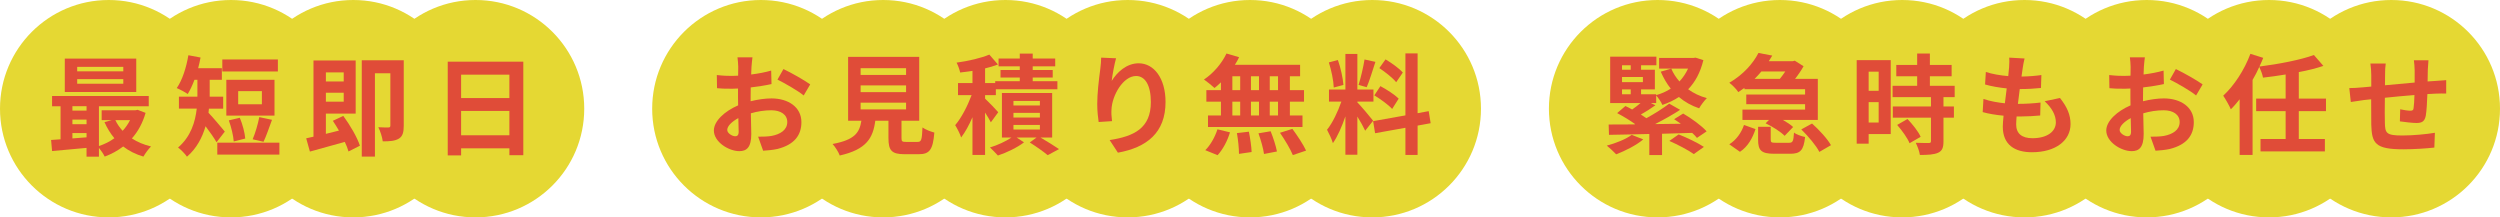
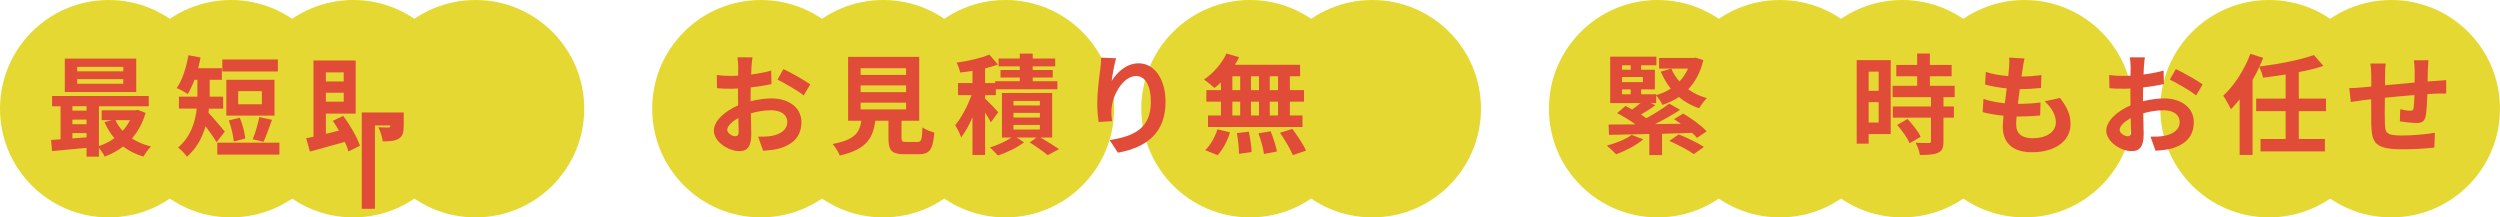
<svg xmlns="http://www.w3.org/2000/svg" id="_レイヤー_2" width="368" height="32" viewBox="0 0 368 32">
  <defs>
    <style>.cls-1{fill:#e5d833;}.cls-1,.cls-2{stroke-width:0px;}.cls-2{fill:#e04c38;}</style>
  </defs>
  <g id="seoテキスト">
    <circle class="cls-1" cx="16" cy="16" r="16" />
    <circle class="cls-1" cx="34" cy="16" r="16" />
    <circle class="cls-1" cx="52" cy="16" r="16" />
    <circle class="cls-1" cx="70" cy="16" r="16" />
    <path class="cls-2" d="M21.431,16.614c-.432,1.505-1.121,2.753-2.017,3.762.8.528,1.761.928,2.817,1.185-.368.352-.864,1.04-1.121,1.488-1.136-.336-2.129-.832-2.977-1.488-.816.624-1.729,1.12-2.721,1.488-.176-.368-.528-.896-.848-1.28v1.296h-1.825v-1.296c-1.841.176-3.666.336-5.074.464l-.144-1.632c.416-.032.896-.048,1.393-.096v-4.866h-1.249v-1.504h14.23v1.504h-7.331v5.858c.816-.272,1.601-.656,2.273-1.152-.577-.688-1.073-1.489-1.457-2.369l1.056-.289h-1.473v-1.457h4.978l.32-.064,1.168.448ZM20.055,13.541h-10.517v-4.914h10.517v4.914ZM10.659,15.637v.641h2.081v-.641h-2.081ZM10.659,18.278h2.081v-.672h-2.081v.672ZM10.659,20.375c.672-.048,1.376-.096,2.081-.16v-.625h-2.081v.785ZM18.15,9.843h-6.787v.656h6.787v-.656ZM18.15,11.652h-6.787v.672h6.787v-.672ZM16.981,17.686c.272.577.64,1.104,1.072,1.569.432-.464.8-.992,1.088-1.569h-2.161Z" />
    <path class="cls-2" d="M31.875,20.936c-.368-.64-1.024-1.568-1.617-2.353-.48,1.649-1.312,3.266-2.737,4.482-.256-.4-.96-1.104-1.312-1.345,1.889-1.617,2.529-3.777,2.753-5.73h-2.625v-1.761h2.721v-2.481h-.432c-.304.8-.641,1.521-.993,2.097-.368-.272-1.185-.704-1.617-.88.816-1.152,1.409-3.025,1.713-4.834l1.792.336c-.096.528-.224,1.057-.352,1.569h3.489v1.713h-1.792v2.481h1.985v1.761h-2.097c-.016.208-.032.4-.064.608.641.656,2.049,2.353,2.401,2.77l-1.216,1.568ZM41.127,21v1.761h-9.14v-1.761h9.14ZM40.903,10.515h-8.179v-1.76h8.179v1.76ZM40.407,17.014h-7.091v-5.266h7.091v5.266ZM34.405,20.824c-.048-.816-.368-2.129-.721-3.105l1.617-.384c.4.96.736,2.209.8,3.058l-1.696.432ZM38.55,13.413h-3.489v1.937h3.489v-1.937ZM37.189,20.503c.384-.88.785-2.257.977-3.265l1.873.4c-.433,1.168-.865,2.449-1.249,3.233l-1.601-.368Z" />
-     <path class="cls-2" d="M50.531,17.062c.993,1.345,2.049,3.153,2.449,4.386l-1.681.848c-.112-.416-.304-.896-.544-1.408-1.809.512-3.682,1.024-5.138,1.424l-.544-1.953c.32-.064.688-.144,1.072-.24v-11.22h6.21v7.827h-4.386v2.977l1.921-.48c-.288-.496-.592-.992-.896-1.44l1.537-.72ZM47.97,10.659v1.329h2.625v-1.329h-2.625ZM50.595,14.965v-1.312h-2.625v1.312h2.625ZM59.431,18.535c0,.896-.144,1.521-.721,1.873-.592.352-1.344.4-2.369.4-.064-.576-.368-1.553-.656-2.081.624.048,1.28.032,1.504.032.208,0,.272-.08.272-.288v-7.683h-2.272v12.261h-1.937v-14.182h6.179v9.668Z" />
-     <path class="cls-2" d="M77.031,9.075v13.766h-2.049v-1.008h-7.107v1.041h-1.969v-13.798h11.125ZM67.875,10.996v3.441h7.107v-3.441h-7.107ZM74.982,19.911v-3.585h-7.107v3.585h7.107Z" />
+     <path class="cls-2" d="M50.531,17.062c.993,1.345,2.049,3.153,2.449,4.386l-1.681.848c-.112-.416-.304-.896-.544-1.408-1.809.512-3.682,1.024-5.138,1.424l-.544-1.953c.32-.064.688-.144,1.072-.24v-11.22h6.21v7.827h-4.386v2.977l1.921-.48c-.288-.496-.592-.992-.896-1.44l1.537-.72ZM47.97,10.659v1.329h2.625v-1.329h-2.625ZM50.595,14.965v-1.312h-2.625v1.312h2.625ZM59.431,18.535c0,.896-.144,1.521-.721,1.873-.592.352-1.344.4-2.369.4-.064-.576-.368-1.553-.656-2.081.624.048,1.28.032,1.504.032.208,0,.272-.08.272-.288h-2.272v12.261h-1.937v-14.182h6.179v9.668Z" />
    <circle class="cls-1" cx="244" cy="16" r="16" />
    <circle class="cls-1" cx="262" cy="16" r="16" />
    <circle class="cls-1" cx="280" cy="16" r="16" />
    <circle class="cls-1" cx="298" cy="16" r="16" />
-     <circle class="cls-1" cx="316" cy="16" r="16" />
    <circle class="cls-1" cx="334" cy="16" r="16" />
    <circle class="cls-1" cx="352" cy="16" r="16" />
    <path class="cls-2" d="M241.884,20.521c-1.024.865-2.673,1.697-3.986,2.193-.32-.352-.992-.976-1.376-1.28,1.36-.368,2.817-.944,3.666-1.584l1.697.672ZM247.758,16.712c1.217.704,2.721,1.792,3.458,2.625l-1.424.96c-.176-.224-.416-.48-.705-.736-1.473.048-2.961.08-4.434.128v3.137h-1.873v-3.105c-2.257.064-4.322.096-5.938.128l-.048-1.521c1.073,0,2.369,0,3.793-.016l.096-.048c-.768-.56-1.792-1.168-2.641-1.617l1.217-1.04c.32.144.656.32.992.512.432-.304.864-.625,1.232-.944h-4.466v-6.835h6.803v1.265h-2.257v.656h2.033v2.897h-2.033v.72h2.225v.128c.784-.224,1.504-.544,2.145-.96-.592-.736-1.072-1.585-1.473-2.497l1.553-.448c.288.688.688,1.312,1.201,1.889.512-.544.944-1.185,1.265-1.889h-4.258v-1.569h5.058l.304-.048,1.153.368c-.448,1.825-1.201,3.217-2.241,4.29.8.576,1.713,1.024,2.753,1.297-.368.368-.896,1.056-1.137,1.504-1.136-.384-2.129-.944-2.977-1.665-.736.48-1.537.864-2.433,1.168-.176-.416-.576-1.024-.912-1.393v1.121h-.785l.672.32c-.688.496-1.457.977-2.145,1.361.304.192.577.368.816.544,1.249-.688,2.481-1.473,3.361-2.145l1.601.913c-1.104.72-2.417,1.457-3.681,2.097,1.232-.016,2.513-.032,3.793-.048-.336-.24-.672-.464-.992-.672l1.328-.832ZM238.762,9.605v.656h1.281v-.656h-1.281ZM241.835,11.334h-3.073v.752h3.073v-.752ZM238.762,13.878h1.281v-.72h-1.281v.72ZM247.102,19.785c1.185.464,2.817,1.248,3.714,1.84l-1.489,1.057c-.769-.56-2.385-1.409-3.602-1.937l1.376-.96Z" />
-     <path class="cls-2" d="M256.778,12.934c-.288.208-.576.416-.896.625-.288-.448-.913-1.073-1.329-1.377,2.097-1.216,3.521-2.881,4.29-4.386l2.033.384c-.16.272-.336.56-.512.833h3.521l.304-.08,1.296.816c-.32.576-.768,1.249-1.249,1.856h3.346v6.051h-5.138c.592.336,1.152.704,1.504,1.04l-1.249,1.297c-.576-.592-1.776-1.361-2.801-1.841l.496-.496h-3.906v-1.521h9.22v-.8h-8.659v-1.424h8.659v-.784h-8.932v-.192ZM254.554,21.242c1.041-.656,1.792-1.729,2.161-2.849l1.697.608c-.432,1.312-1.104,2.561-2.289,3.346l-1.568-1.104ZM259.275,10.517c-.304.368-.64.736-.992,1.088h3.713c.272-.336.56-.72.8-1.088h-3.521ZM263.341,21.018c.544,0,.656-.192.736-1.505.336.288,1.12.544,1.632.656-.208,1.985-.72,2.465-2.193,2.465h-2.321c-1.953,0-2.401-.497-2.401-2.065v-1.905h1.856v1.873c0,.432.112.48.769.48h1.921ZM266.734,18.184c1.024.913,2.257,2.241,2.785,3.186l-1.712.992c-.448-.912-1.633-2.305-2.657-3.313l1.584-.865Z" />
    <path class="cls-2" d="M278.315,19.737h-3.249v1.409h-1.761v-12.293h5.01v10.884ZM275.066,10.549v2.817h1.473v-2.817h-1.473ZM276.539,18.04v-3.009h-1.473v3.009h1.473ZM286.079,14.295v1.376h1.537v1.648h-1.537v3.49c0,.912-.176,1.393-.8,1.681-.624.272-1.488.32-2.673.32-.064-.528-.353-1.28-.608-1.792.769.032,1.665.032,1.905.032.256,0,.336-.064.336-.288v-3.441h-5.618v-1.648h5.618v-1.376h-5.65v-1.665h3.617v-1.408h-3.073v-1.665h3.073v-1.681h1.873v1.681h3.201v1.665h-3.201v1.408h3.649v1.665h-1.649ZM280.781,17.512c.736.784,1.601,1.84,1.937,2.625l-1.633.944c-.288-.736-1.104-1.873-1.825-2.689l1.521-.88Z" />
    <path class="cls-2" d="M297.74,10.037c-.048.272-.112.704-.176,1.232,1.152-.016,2.177-.112,2.929-.224l-.064,1.905c-.96.096-1.84.16-3.121.16-.096.704-.192,1.457-.272,2.177h.112c.993,0,2.177-.064,3.217-.192l-.048,1.905c-.896.08-1.825.144-2.833.144h-.641c-.032.48-.064.88-.064,1.168,0,1.328.816,2.033,2.385,2.033,2.241,0,3.457-1.024,3.457-2.337,0-1.088-.592-2.113-1.648-3.105l2.257-.48c1.057,1.344,1.553,2.481,1.553,3.841,0,2.417-2.177,4.146-5.682,4.146-2.513,0-4.29-1.088-4.29-3.762,0-.384.048-.96.112-1.617-1.168-.112-2.225-.288-3.073-.528l.112-1.937c1.041.352,2.113.528,3.153.64.096-.72.192-1.473.272-2.193-1.104-.112-2.241-.304-3.185-.576l.112-1.841c.929.304,2.129.512,3.297.608.048-.496.096-.929.128-1.296.048-.752.048-1.073.016-1.425l2.257.128c-.144.576-.208,1.008-.272,1.425Z" />
    <path class="cls-2" d="M315.58,9.829c-.016.352-.032.736-.048,1.136,1.057-.128,2.113-.336,2.945-.576l.048,1.985c-.912.208-2.017.368-3.057.496-.016.48-.016.977-.016,1.44v.592c1.088-.272,2.193-.416,3.073-.416,2.465,0,4.402,1.28,4.402,3.489,0,1.889-.992,3.313-3.537,3.954-.736.16-1.441.208-2.097.256l-.736-2.065c.72,0,1.409-.016,1.969-.112,1.297-.24,2.321-.88,2.321-2.049,0-1.088-.96-1.729-2.353-1.729-.993,0-2.033.16-3.009.448.032,1.265.064,2.513.064,3.057,0,1.985-.704,2.513-1.761,2.513-1.553,0-3.746-1.345-3.746-3.042,0-1.393,1.601-2.849,3.57-3.697-.016-.384-.016-.769-.016-1.137v-1.344c-.304.016-.592.032-.849.032-1.072,0-1.697-.016-2.241-.08l-.032-1.937c.944.112,1.633.128,2.209.128.288,0,.608-.016.929-.032.016-.561.016-1.024.016-1.297,0-.336-.064-1.12-.112-1.408h2.209c-.048.288-.112.976-.144,1.393ZM313.179,20.057c.288,0,.512-.128.512-.672,0-.4-.016-1.136-.048-2.001-.977.528-1.633,1.185-1.633,1.745,0,.496.752.928,1.168.928ZM324.224,12.422l-.961,1.633c-.768-.656-2.865-1.857-3.857-2.337l.88-1.553c1.232.592,3.089,1.648,3.938,2.257Z" />
    <path class="cls-2" d="M338.382,16.359v4.098h3.842v1.825h-9.476v-1.825h3.697v-4.098h-4.338v-1.841h4.338v-3.553c-1.12.192-2.257.336-3.329.464-.08-.464-.337-1.137-.545-1.585-.288.656-.624,1.297-.992,1.921v11.044h-1.904v-8.195c-.433.544-.849,1.041-1.297,1.473-.192-.464-.784-1.521-1.12-2.001,1.601-1.472,3.121-3.793,4.001-6.162l1.889.592c-.176.432-.352.848-.56,1.28,2.881-.368,6.034-.977,8.019-1.697l1.393,1.601c-1.088.368-2.32.672-3.617.913v3.905h4.002v1.841h-4.002Z" />
    <path class="cls-2" d="M357.374,10.261c-.016.624-.016,1.2-.031,1.729.432-.032.832-.064,1.2-.08.448-.032,1.072-.064,1.536-.112v1.969c-.271-.016-1.12,0-1.536.016-.353.016-.769.032-1.232.064-.048,1.216-.112,2.529-.24,3.201-.176.848-.576,1.057-1.393,1.057-.576,0-1.856-.16-2.417-.24l.048-1.777c.496.112,1.152.208,1.473.208s.465-.064.496-.368c.064-.432.112-1.168.128-1.937-1.424.112-2.993.256-4.354.4-.016,1.473-.032,2.945,0,3.634.032,1.568.176,1.92,2.577,1.92,1.568,0,3.586-.192,4.786-.4l-.08,2.177c-1.072.128-3.041.256-4.562.256-4.146,0-4.643-.865-4.723-3.634-.016-.688-.016-2.241-.016-3.729-.433.048-.801.08-1.072.112-.513.064-1.505.224-1.921.288l-.225-2.049c.465,0,1.201-.032,2.018-.112.288-.032.704-.064,1.216-.112v-1.617c0-.656-.048-1.201-.128-1.777h2.257c-.08.544-.096.993-.096,1.665,0,.368-.016.913-.016,1.537,1.36-.128,2.913-.272,4.369-.4v-1.809c0-.4-.063-1.153-.112-1.473h2.146c-.032.256-.08.96-.097,1.393Z" />
    <circle class="cls-1" cx="112" cy="16" r="16" />
    <circle class="cls-1" cx="130" cy="16" r="16" />
    <circle class="cls-1" cx="148" cy="16" r="16" />
-     <circle class="cls-1" cx="166" cy="16" r="16" />
    <circle class="cls-1" cx="184" cy="16" r="16" />
    <circle class="cls-1" cx="202" cy="16" r="16" />
    <path class="cls-2" d="M110.62,9.829c-.016.352-.032.736-.048,1.136,1.057-.128,2.113-.336,2.945-.576l.048,1.985c-.912.208-2.017.368-3.057.496-.016.48-.016.977-.016,1.44v.592c1.088-.272,2.193-.416,3.073-.416,2.465,0,4.402,1.28,4.402,3.489,0,1.889-.992,3.313-3.537,3.954-.736.16-1.441.208-2.097.256l-.736-2.065c.72,0,1.409-.016,1.969-.112,1.297-.24,2.321-.88,2.321-2.049,0-1.088-.96-1.729-2.353-1.729-.993,0-2.033.16-3.009.448.032,1.265.064,2.513.064,3.057,0,1.985-.704,2.513-1.761,2.513-1.553,0-3.746-1.345-3.746-3.042,0-1.393,1.601-2.849,3.57-3.697-.016-.384-.016-.769-.016-1.137v-1.344c-.304.016-.592.032-.849.032-1.072,0-1.697-.016-2.241-.08l-.032-1.937c.944.112,1.633.128,2.209.128.288,0,.608-.016.929-.032.016-.561.016-1.024.016-1.297,0-.336-.064-1.12-.112-1.408h2.209c-.048.288-.112.976-.144,1.393ZM108.219,20.057c.288,0,.512-.128.512-.672,0-.4-.016-1.136-.048-2.001-.977.528-1.633,1.185-1.633,1.745,0,.496.752.928,1.168.928ZM119.263,12.422l-.96,1.633c-.769-.656-2.865-1.857-3.858-2.337l.88-1.553c1.232.592,3.089,1.648,3.938,2.257Z" />
    <path class="cls-2" d="M135.071,20.889c.544,0,.64-.272.72-2.128.4.304,1.249.624,1.745.752-.208,2.529-.704,3.186-2.289,3.186h-2.113c-1.905,0-2.353-.576-2.353-2.369v-2.561h-1.937c-.336,2.545-1.281,4.226-5.234,5.122-.176-.512-.688-1.296-1.056-1.697,3.281-.608,3.97-1.681,4.242-3.425h-1.953v-9.396h10.468v9.396h-2.609v2.545c0,.512.096.576.704.576h1.665ZM126.683,11.029h6.691v-.992h-6.691v.992ZM126.683,13.559h6.691v-.993h-6.691v.993ZM126.683,16.104h6.691v-.993h-6.691v.993Z" />
    <path class="cls-2" d="M145.852,18.008c-.176-.368-.512-.913-.849-1.441v6.243h-1.856v-5.554c-.497,1.152-1.073,2.209-1.665,2.977-.176-.544-.576-1.328-.88-1.809.913-1.056,1.825-2.833,2.417-4.417h-2v-1.777h2.129v-1.793c-.625.096-1.233.176-1.809.24-.08-.4-.32-1.057-.528-1.457,1.729-.24,3.617-.672,4.818-1.185l1.264,1.457c-.576.224-1.216.416-1.889.576v2.161h1.489v-.272h3.617v-.544h-2.833v-1.104h2.833v-.544h-3.121v-1.152h3.121v-.72h1.905v.72h3.313v1.152h-3.313v.544h2.945v1.104h-2.945v.544h3.634v1.184h-9.06v.865h-1.585v.512c.512.48,1.665,1.665,1.937,2.001l-1.088,1.489ZM153.167,20.249c.976.576,2.081,1.249,2.721,1.697l-1.665.896c-.592-.496-1.697-1.281-2.641-1.873l.993-.72h-2.913l1.072.705c-.977.752-2.561,1.521-3.842,1.937-.288-.336-.816-.848-1.168-1.185,1.089-.32,2.353-.912,3.153-1.457h-1.393v-6.562h7.395v6.562h-1.712ZM149.181,15.527h3.89v-.672h-3.89v.672ZM149.181,17.304h3.89v-.688h-3.89v.688ZM149.181,19.064h3.89v-.672h-3.89v.672Z" />
    <path class="cls-2" d="M163.644,11.91c.768-1.249,2.161-2.593,3.97-2.593,2.225,0,3.953,2.177,3.953,5.698,0,4.53-2.769,6.69-7.011,7.459l-1.216-1.857c3.553-.544,6.066-1.712,6.066-5.586,0-2.465-.833-3.842-2.177-3.842-1.889,0-3.538,2.833-3.618,4.946-.032.432-.016.945.08,1.697l-1.969.128c-.096-.624-.208-1.601-.208-2.673,0-1.489.224-3.474.448-5.122.08-.608.128-1.249.128-1.681l2.193.096c-.224.784-.544,2.433-.64,3.329Z" />
    <path class="cls-2" d="M179.722,12.118c-.32.304-.624.592-.944.833-.352-.336-1.12-.944-1.553-1.249,1.345-.88,2.609-2.337,3.313-3.826l1.857.544c-.176.384-.384.752-.625,1.121h9.604v1.681h-1.505v2.049h2.081v1.696h-2.081v2.033h1.857v1.696h-13.91v-1.696h1.905v-2.033h-2.145v-1.696h2.145v-1.153ZM177.417,22.106c.704-.672,1.424-1.905,1.792-3.073l1.841.448c-.352,1.216-1.041,2.529-1.825,3.361l-1.809-.736ZM181.403,13.271h1.153v-2.049h-1.153v2.049ZM181.403,17h1.153v-2.033h-1.153v2.033ZM183.836,19.385c.192.977.384,2.241.4,2.993l-1.857.272c0-.768-.128-2.081-.304-3.057l1.761-.208ZM185.325,13.271v-2.049h-1.185v2.049h1.185ZM184.14,14.967v2.033h1.185v-2.033h-1.185ZM187.037,19.321c.384.944.785,2.193.929,2.977l-1.905.368c-.096-.768-.464-2.065-.816-3.041l1.792-.304ZM188.125,11.222h-1.216v2.049h1.216v-2.049ZM188.125,14.967h-1.216v2.033h1.216v-2.033ZM190.238,18.969c.721.976,1.617,2.321,2.018,3.201l-1.953.656c-.336-.848-1.185-2.257-1.889-3.281l1.824-.576Z" />
-     <path class="cls-2" d="M200.956,19.241c-.24-.512-.688-1.345-1.152-2.081v5.619h-1.761v-5.65c-.513,1.488-1.153,2.977-1.841,3.938-.16-.576-.576-1.44-.864-1.969.8-.977,1.616-2.689,2.112-4.146h-1.824v-1.777h2.417v-5.234h1.761v5.234h2.368v1.777h-2.368v.112c.464.464,1.984,2.257,2.32,2.705l-1.168,1.473ZM196.33,12.886c-.032-.993-.353-2.545-.721-3.698l1.329-.352c.416,1.152.736,2.673.816,3.666l-1.425.384ZM202.46,9.108c-.416,1.281-.88,2.801-1.28,3.729l-1.2-.336c.32-1.008.704-2.625.88-3.746l1.601.352ZM208.671,18.488v4.322h-1.793v-4.001l-4.466.8-.288-1.777,4.754-.848V7.86h1.793v8.803l1.633-.304.288,1.777-1.921.352ZM203.196,12.678c.929.496,2.113,1.264,2.689,1.84l-.96,1.521c-.528-.592-1.697-1.441-2.625-2.001l.896-1.36ZM205.518,12.102c-.496-.625-1.601-1.489-2.481-2.081l.913-1.281c.896.528,2.032,1.345,2.545,1.937l-.977,1.425Z" />
  </g>
</svg>